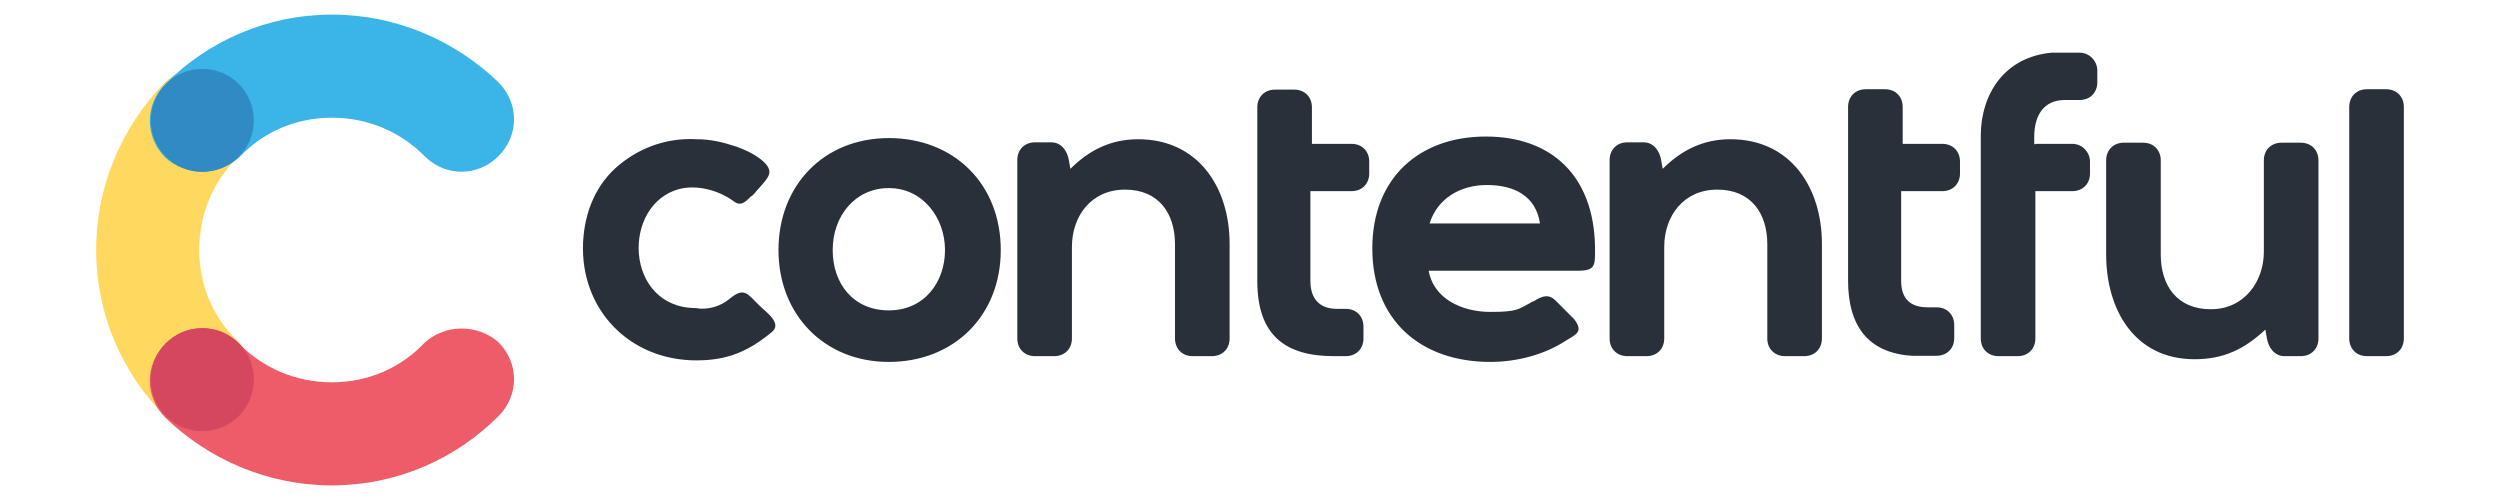
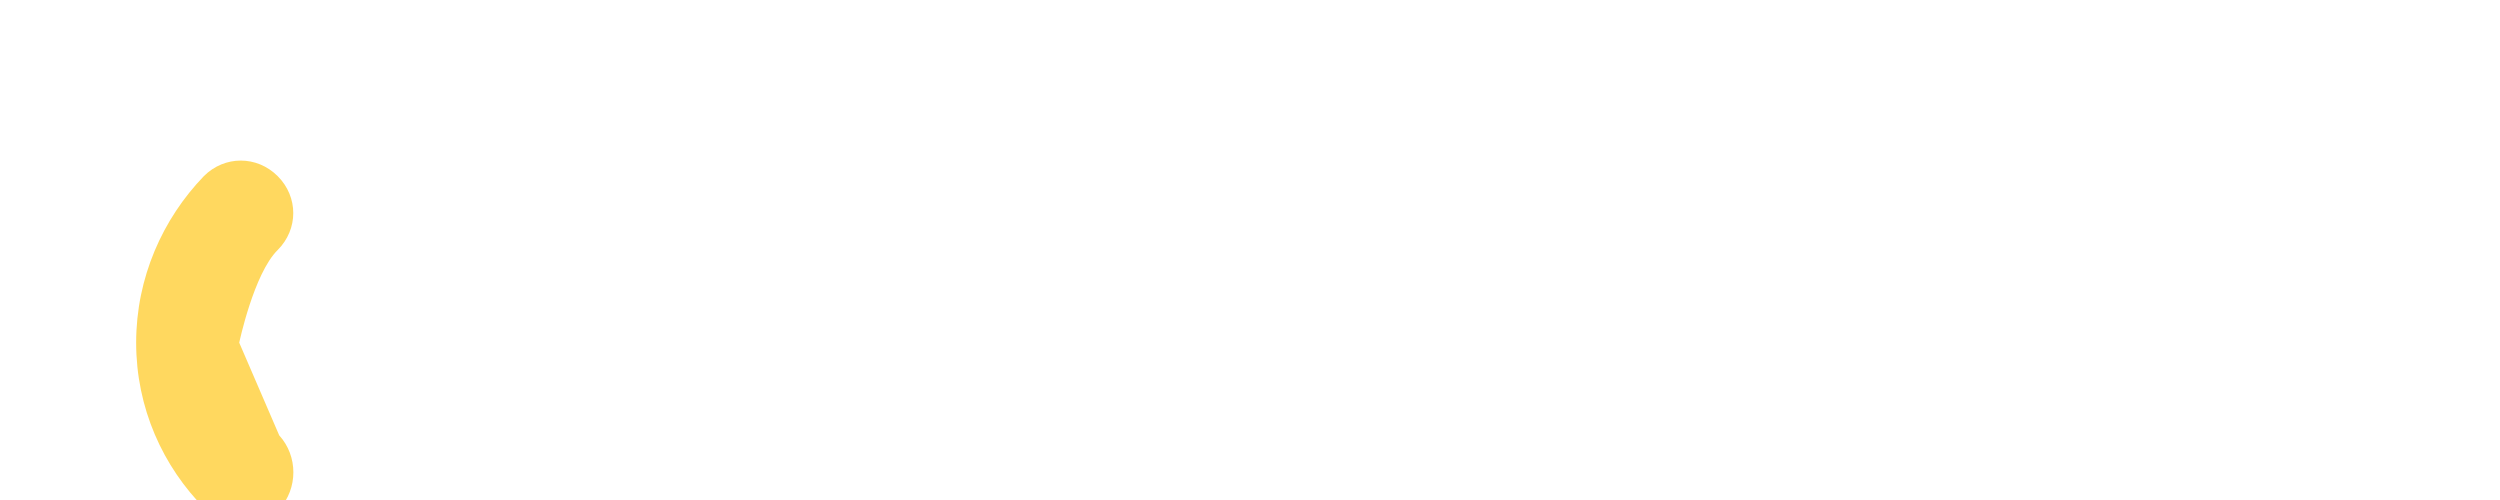
<svg xmlns="http://www.w3.org/2000/svg" id="layer" version="1.1" viewBox="0 0 650 130">
  <defs>
    <style>
      .st0 {
        fill: #d5465f;
      }

      .st1 {
        fill: #ffd85f;
      }

      .st2 {
        fill: #3bb4e7;
      }

      .st3 {
        fill: #2a3039;
      }

      .st4 {
        fill: #308bc5;
      }

      .st5 {
        fill: #ed5c68;
      }
    </style>
  </defs>
-   <path class="st1" d="M62.2,89.1c-6.5-6.1-10.4-14.5-10.4-24.1s3.8-18,10-24.1c5.4-5.4,5.4-13.8,0-19.2s-13.8-5.4-19.2,0c-10.7,11.1-17.6,26.4-17.6,43.3s6.9,32.2,18,43.3c5.4,5.4,13.8,5.4,19.2,0,4.9-5.4,4.9-13.8,0-19.2Z" />
-   <path class="st2" d="M62.2,40.9c6.1-6.5,14.6-10.3,24.1-10.3s18,3.8,24.1,10c5.4,5.4,13.8,5.4,19.2,0s5.4-13.8,0-19.2c-11.1-10.7-26.4-17.6-43.3-17.6s-32.2,6.9-43.3,18c-5.4,5.4-5.4,13.8,0,19.2,5.4,4.8,13.8,4.8,19.2-.1Z" />
-   <path class="st5" d="M110.4,89.1c-6.1,6.5-14.6,10.3-24.1,10.3s-18-3.8-24.1-10c-5.4-5.4-13.8-5.4-19.2,0s-5.4,13.8,0,19.2c11.1,10.7,26.4,17.6,43.3,17.6s32.2-6.9,43.3-18c5.4-5.4,5.4-13.8,0-19.2-5.4-4.8-13.8-4.8-19.2.1Z" />
-   <circle class="st4" cx="52.6" cy="31.3" r="13.4" />
-   <circle class="st0" cx="52.6" cy="98.7" r="13.4" />
-   <path class="st3" d="M189.8,77.6c3.8-3.1,4.6-1.1,7.7,1.9,1.5,1.5,6.1,4.6,3.1,6.9-6.1,5-11.5,7.3-19.5,7.3-17.6,0-30.3-13.4-29.5-30.7.4-8,3.4-15.3,9.6-20.3,5.7-4.6,12.6-6.9,19.9-6.5,3.8,0,6.9.8,10.3,1.9,2.3.8,4.6,1.9,6.5,3.4,3.8,3.1,1.9,4.6-.8,7.7-.8.8-1.1,1.5-1.9,1.9-1.5,1.5-2.7,2.7-4.6,1.1-3.8-2.7-9.2-4.2-13.8-3.1-15.3,3.8-14.6,31,4.2,31,3,.6,6.5-.5,8.8-2.5ZM615.4,92.6c-2.7,0-4.6-1.9-4.6-4.6V27.8c0-2.7,1.9-4.6,4.6-4.6h5c2.7,0,4.6,1.9,4.6,4.6v60.2c0,2.7-1.9,4.6-4.6,4.6h-5ZM589,85.7c-5.4,5-10.7,7.7-18.4,7.7-15.7,0-23-13-23-27.2v-24.5c0-2.7,1.9-4.6,4.6-4.6h5c2.7,0,4.6,1.9,4.6,4.6v24.5c0,8,4.2,14.2,13,14.2s13.8-7.3,13.8-14.9v-23.8c0-2.7,1.9-4.6,4.6-4.6h5c2.7,0,4.6,1.9,4.6,4.6v46.3c0,2.7-1.9,4.6-4.6,4.6h-4.2c-2.7,0-4.2-2.3-4.6-4.6l-.4-2.3h0ZM529.2,37.4h9.6c2.7,0,4.6,2.3,4.6,4.6v3.1c0,2.7-1.9,4.6-4.6,4.6h-9.6v38.3c0,2.7-1.9,4.6-4.6,4.6h-5c-2.7,0-4.6-1.9-4.6-4.6v-52.5c0-11.5,6.5-20.7,18.4-21.8h7.3c2.7,0,4.6,2.3,4.6,4.6v3.1c0,2.7-1.9,4.6-4.6,4.6h-3.8c-5.7,0-8,4.2-8,9.6v1.9h.3ZM494.3,37.4h10.7c2.7,0,4.6,1.9,4.6,4.6v3.1c0,2.7-1.9,4.6-4.6,4.6h-10.7v23.3c0,4.6,2.3,6.9,6.9,6.9h2.3c2.7,0,4.6,1.9,4.6,4.6v3.4c0,2.7-1.9,4.6-4.6,4.6h-6.5c-11.5-.8-16.5-8-16.5-19.5V27.8c0-2.7,1.9-4.6,4.6-4.6h5c2.7,0,4.6,1.9,4.6,4.6v9.6h-.4ZM340.7,37.4h10.7c2.7,0,4.6,1.9,4.6,4.6v3.1c0,2.7-1.9,4.6-4.6,4.6h-10.7v23.3c0,4.6,2.3,7.3,6.9,7.3h2.3c2.7,0,4.6,1.9,4.6,4.6v3.1c0,2.7-1.9,4.6-4.6,4.6h-3.1c-12.6,0-19.9-5.4-19.9-19.5V27.9c0-2.7,1.9-4.6,4.6-4.6h5c2.7,0,4.6,1.9,4.6,4.6v9.6c0-.1-.4-.1-.4-.1ZM278.3,43.9c5-5,10.7-7.7,17.6-7.7,15.7,0,23.8,12.6,23.8,27.2v24.6c0,2.7-1.9,4.6-4.6,4.6h-5c-2.7,0-4.6-1.9-4.6-4.6v-24.5c0-8-4.2-14.2-13-14.2s-13.8,6.9-13.8,14.9v23.8c0,2.7-1.9,4.6-4.6,4.6h-5c-2.7,0-4.6-1.9-4.6-4.6v-46.4c0-2.7,1.9-4.6,4.6-4.6h4.2c2.7,0,4.2,2.3,4.6,4.6l.4,2.3ZM432.3,43.9c5-5,10.7-7.7,17.6-7.7,15.7,0,23.8,12.6,23.8,27.2v24.6c0,2.7-1.9,4.6-4.6,4.6h-5c-2.7,0-4.6-1.9-4.6-4.6v-24.5c0-8-4.2-14.2-13-14.2s-13.8,6.9-13.8,14.9v23.8c0,2.7-1.9,4.6-4.6,4.6h-5c-2.7,0-4.6-1.9-4.6-4.6v-46.4c0-2.7,1.9-4.6,4.6-4.6h4.2c2.7,0,4.2,2.3,4.6,4.6l.4,2.3ZM231.1,35.9c-16.9,0-28.7,12.3-28.7,29.1s11.9,29.1,28.7,29.1,29.1-11.9,29.1-29.1-12.2-29.1-29.1-29.1ZM371.4,70c1.1,7.7,8.8,11.1,16.1,11.1s7.3-.8,10.3-2.3c.4-.4,1.1-.4,1.5-.8,1.9-1.1,3.4-1.5,5,0l2.7,2.7,2.3,2.3c2.3,3.1.8,3.8-1.9,5.4-5.7,3.8-13,5.7-19.9,5.7-18.4,0-30.7-11.1-30.7-29.5s12.3-29.1,29.5-29.1,28,10.3,28.4,28.4c0,5,.4,6.5-4.6,6.5h-38.7s0-.4,0-.4ZM231.1,48.9c8.8,0,14.6,7.7,14.6,16.1s-5.4,15.7-14.6,15.7-14.6-6.9-14.6-15.7,5.8-16.1,14.6-16.1ZM371.7,58.1h28.7c-1.1-7.3-6.9-10-13.8-10s-12.9,3.5-14.9,10Z" />
+   <path class="st1" d="M62.2,89.1s3.8-18,10-24.1c5.4-5.4,5.4-13.8,0-19.2s-13.8-5.4-19.2,0c-10.7,11.1-17.6,26.4-17.6,43.3s6.9,32.2,18,43.3c5.4,5.4,13.8,5.4,19.2,0,4.9-5.4,4.9-13.8,0-19.2Z" />
</svg>